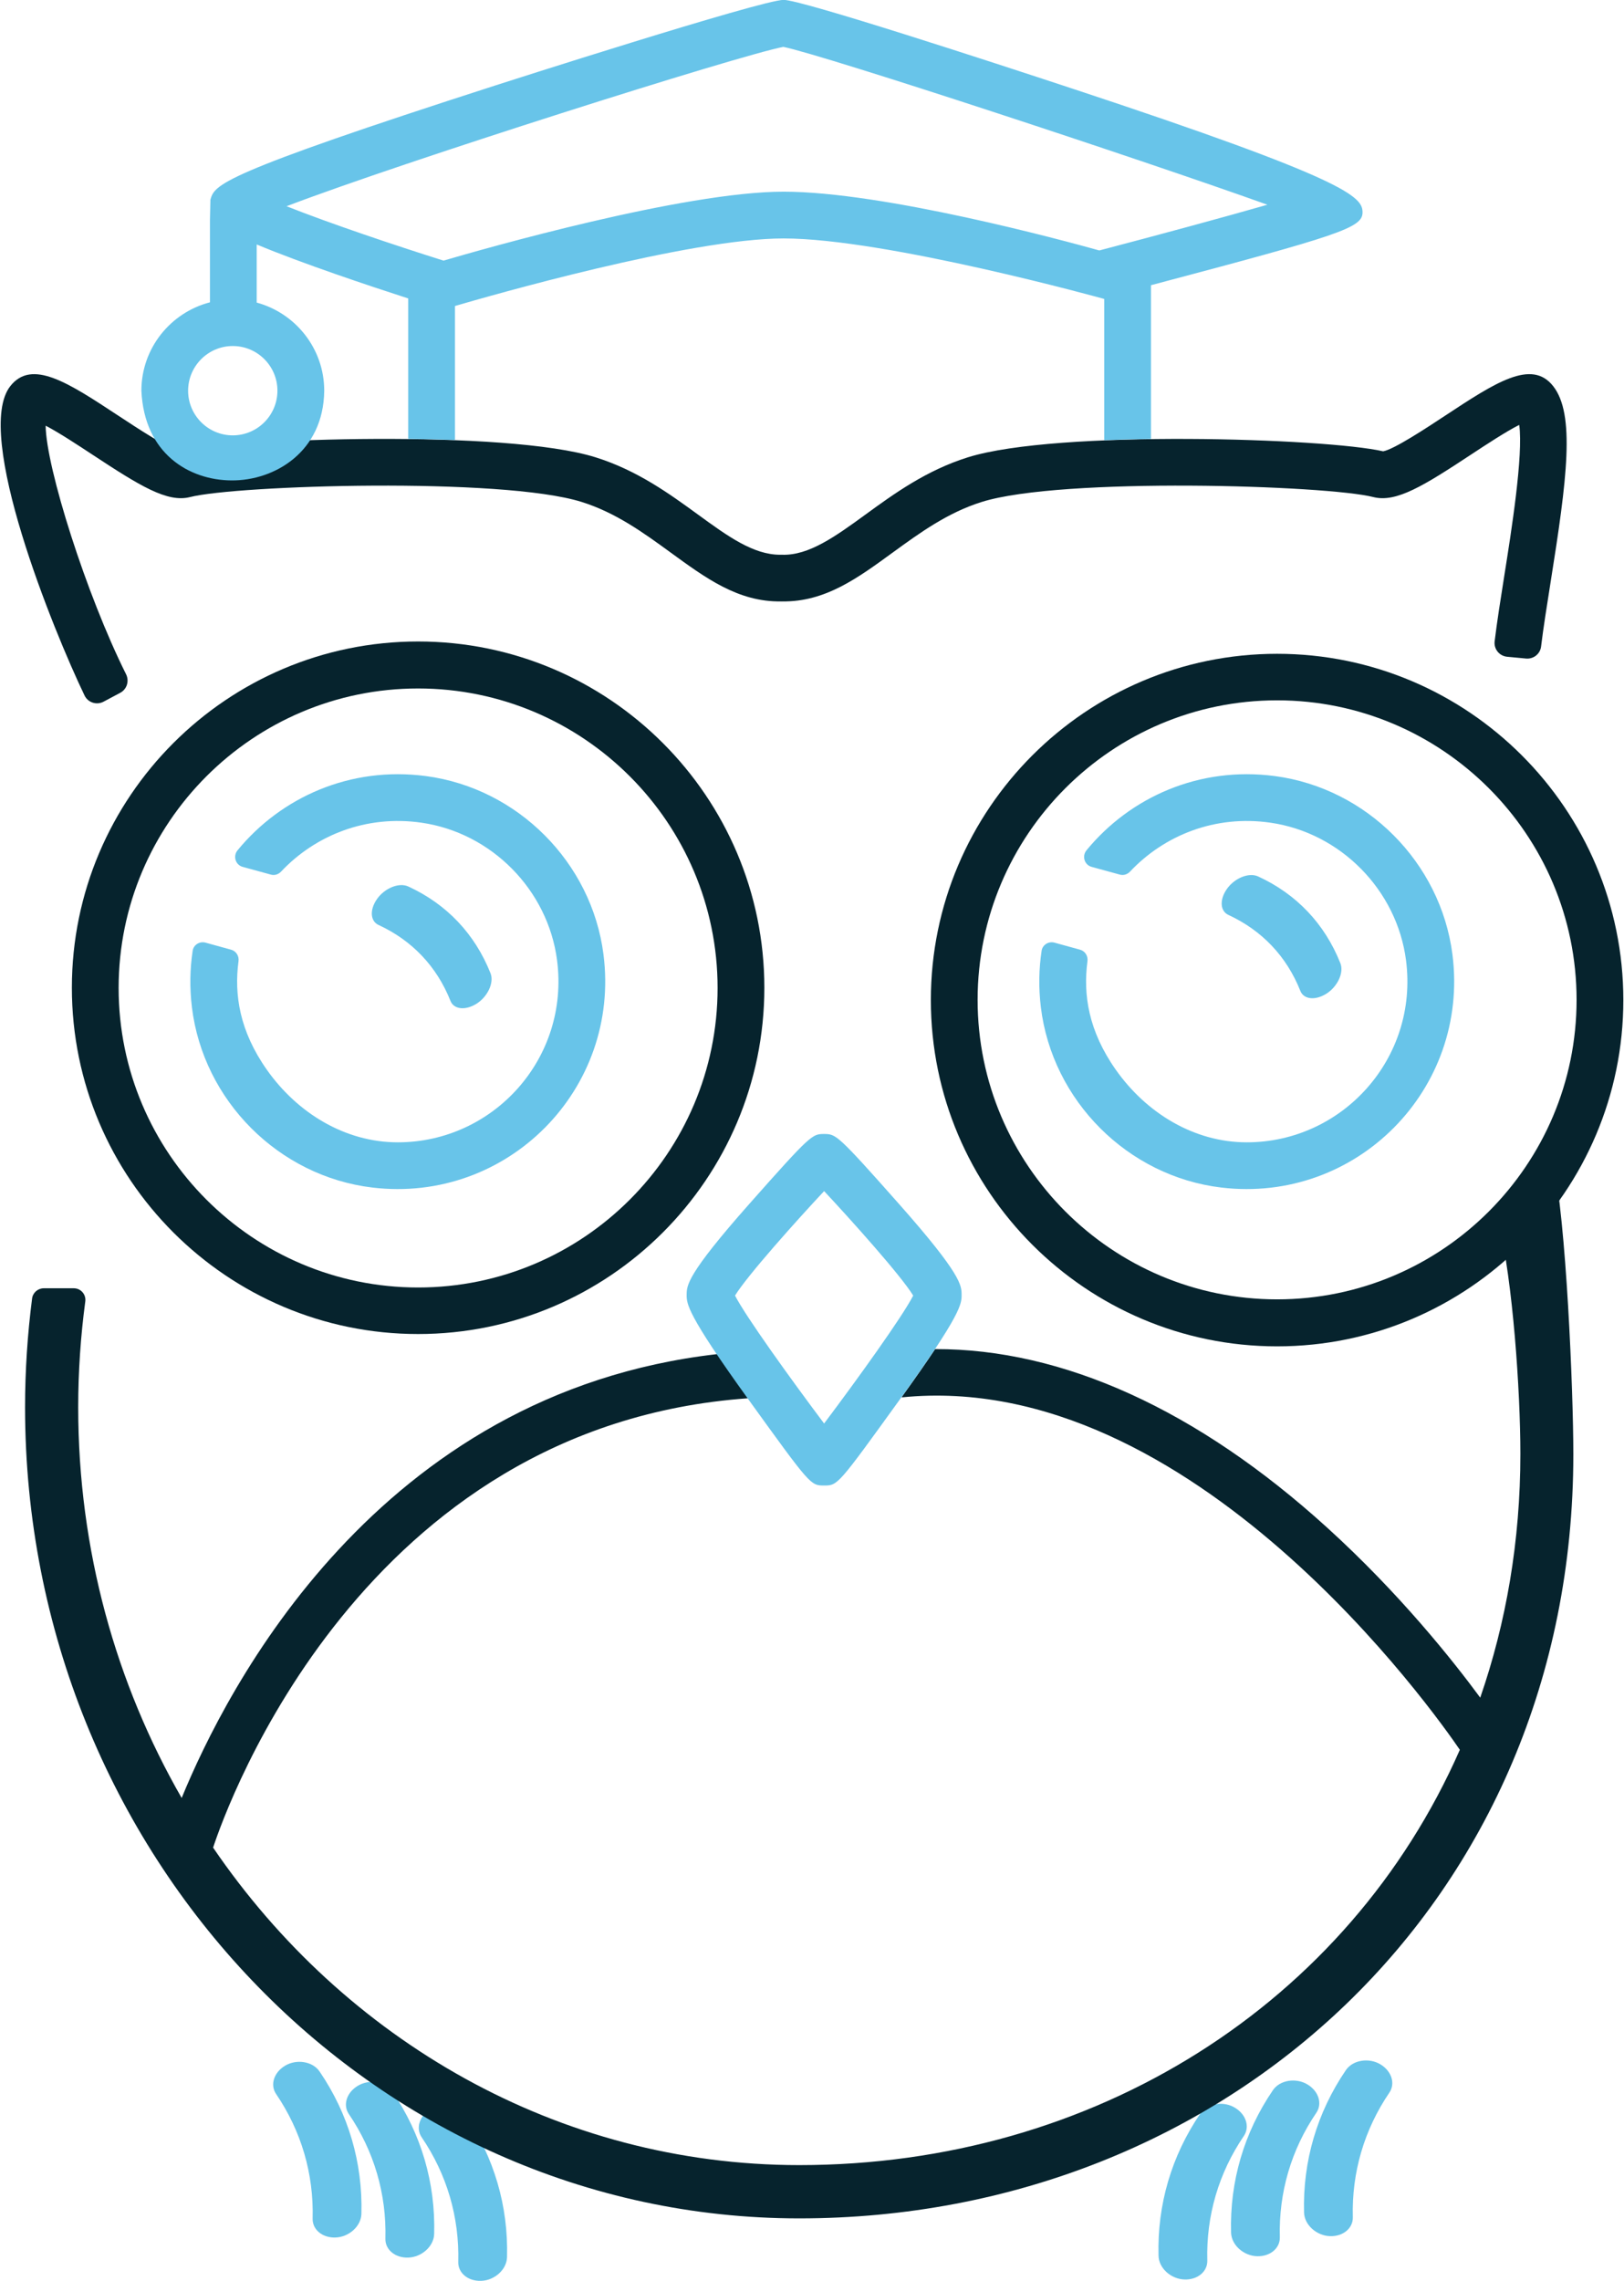
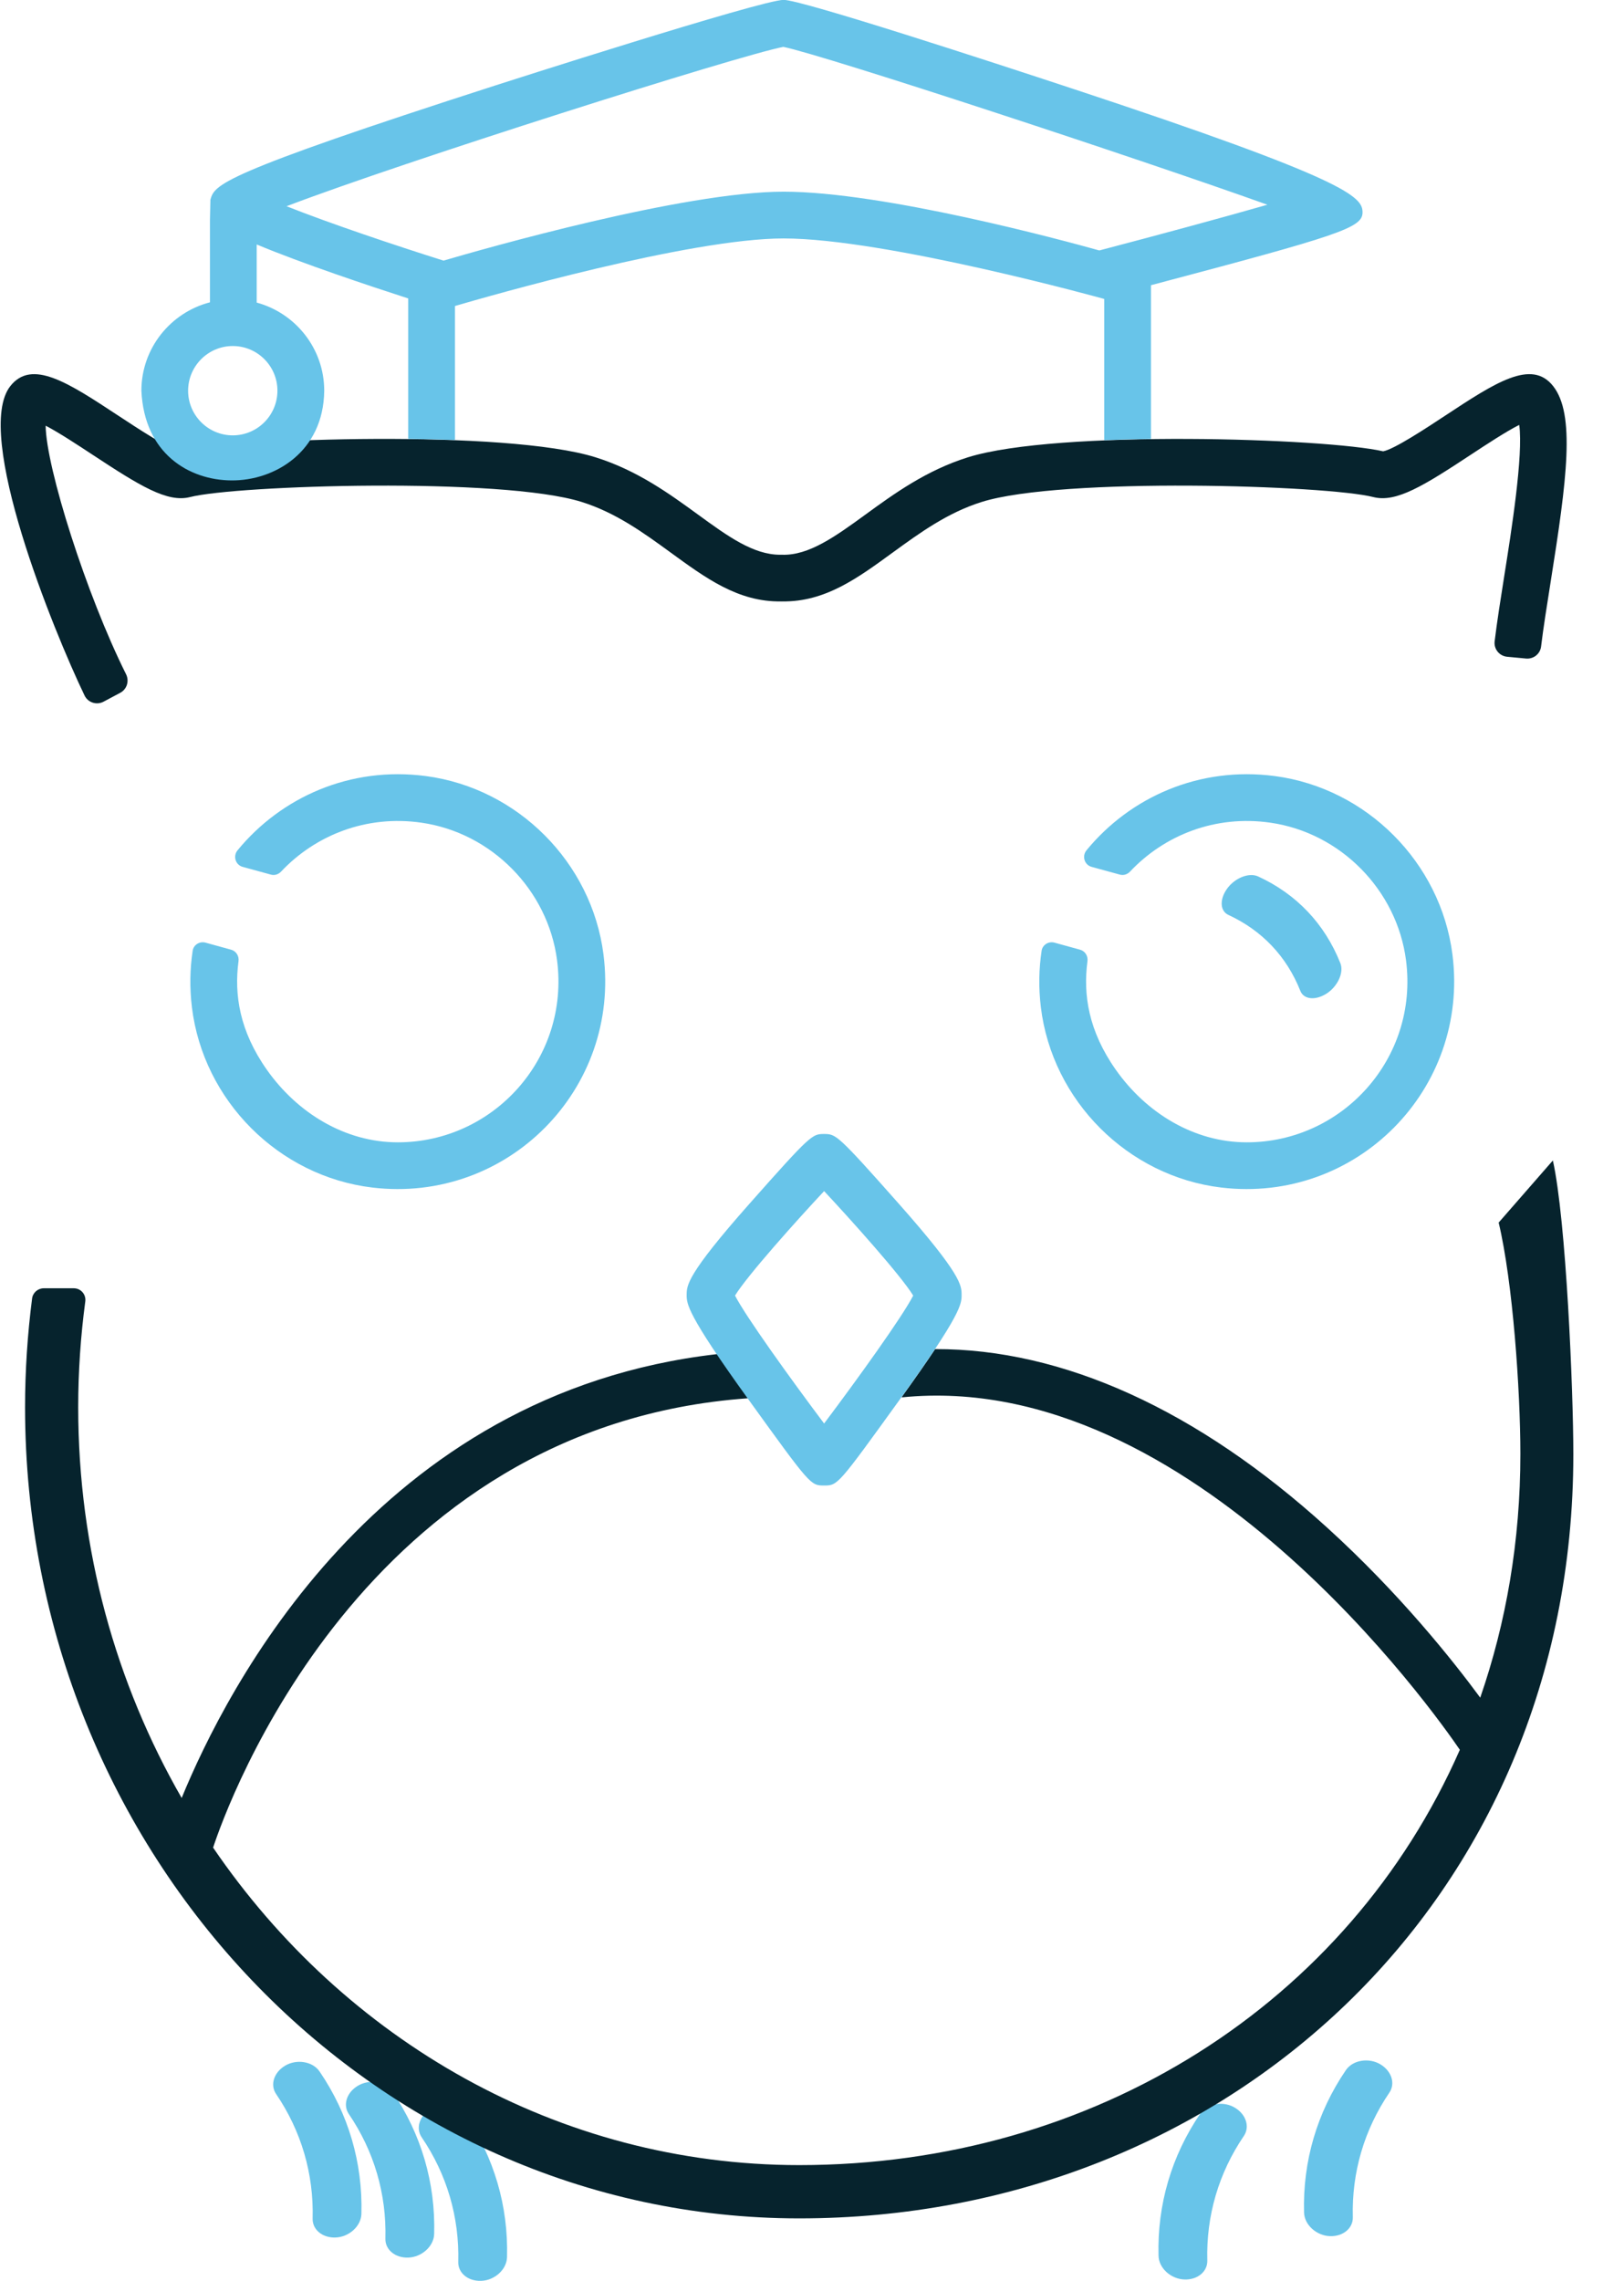
<svg xmlns="http://www.w3.org/2000/svg" version="1.1" viewBox="0 0 356 500">
  <style type="text/css">.st0{fill:#68C4E9;}</style>
  <g transform="translate(-10.53 -14.58)">
    <g transform="translate(-3.015 4.984)">
-       <path d="m105.2 302c-41.85 0-75.9-34.05-75.9-75.9s34.05-75.9 75.9-75.9 75.9 34.05 75.9 75.9-34.04 75.9-75.9 75.9zm0-141.5c-36.2 0-65.65 29.45-65.65 65.65s29.45 65.65 65.65 65.65 65.65-29.45 65.65-65.65-29.45-65.65-65.65-65.65z" style="fill:#06232d" />
-       <path d="m293.5 304.7c-41.85 0-75.9-34.05-75.9-75.9s34.05-75.9 75.9-75.9 75.9 34.05 75.9 75.9-34.05 75.9-75.9 75.9zm0-141.6c-36.2 0-65.65 29.45-65.65 65.65s29.45 65.65 65.65 65.65 65.65-29.45 65.65-65.65-29.45-65.65-65.65-65.65z" style="fill:#06232d" />
      <path class="st0" d="m106.9 179.7c-16.6-2.19-31.74 4.65-41.28 16.27-1.04 1.27-0.47 3.19 1.11 3.63l6.2 1.7c0.8 0.22 1.64-0.04 2.21-0.64 7.51-7.98 18.66-12.49 30.79-10.74 15.38 2.21 27.73 14.75 29.73 30.15 2.79 21.5-13.95 39.91-34.91 39.91-11.57 0-22.02-6.43-28.69-15.88-6.03-8.55-7.2-16.52-6.23-23.83 0.15-1.13-0.52-2.21-1.62-2.51l-5.62-1.55c-1.27-0.35-2.61 0.47-2.81 1.77-0.6 3.98-0.68 8.12-0.17 12.36 2.48 20.5 19.03 37.09 39.54 39.55 29.58 3.55 54.49-21.51 50.68-51.13-2.58-20.13-18.8-36.4-38.93-39.06z" />
      <path class="st0" d="m293 179.7c-16.6-2.19-31.74 4.65-41.28 16.27-1.04 1.27-0.47 3.19 1.11 3.63l6.2 1.7c0.8 0.22 1.64-0.04 2.21-0.64 7.51-7.98 18.66-12.49 30.79-10.74 15.38 2.21 27.73 14.75 29.73 30.15 2.79 21.5-13.95 39.91-34.91 39.91-11.57 0-22.02-6.43-28.69-15.88-6.03-8.55-7.2-16.52-6.23-23.83 0.15-1.13-0.52-2.21-1.62-2.51l-5.62-1.55c-1.27-0.35-2.61 0.47-2.81 1.77-0.6 3.98-0.68 8.12-0.17 12.36 2.48 20.5 19.03 37.09 39.54 39.55 29.58 3.55 54.49-21.51 50.68-51.13-2.59-20.13-18.81-36.4-38.93-39.06z" />
      <path class="st0" d="m298.6 226.8c-2.99-7.55-8.41-13.27-15.79-16.67-1.76-0.82-1.99-3.27-0.34-5.65 1.64-2.38 4.83-3.73 6.89-2.77 8.41 3.87 14.59 10.4 18.01 19.01 0.84 2.11-0.68 5.22-3.14 6.73-2.47 1.51-4.91 1.16-5.63-0.65z" />
      <path class="st0" d="m82.08 495.9c0.26-9.83-2.49-19.21-8.02-27.34-1.32-1.95-0.53-4.68 1.98-6.19 2.51-1.5 6.04-0.98 7.58 1.3 6.31 9.27 9.45 19.97 9.15 31.17-0.07 2.75-2.76 5.1-5.68 5.19-2.93 0.1-5.07-1.78-5.01-4.13z" />
      <path class="st0" d="m98.03 500.3c0.26-9.83-2.49-19.21-8.02-27.34-1.32-1.95-0.53-4.68 1.98-6.19 2.51-1.5 6.04-0.98 7.58 1.3 6.31 9.27 9.45 19.97 9.15 31.17-0.07 2.75-2.76 5.1-5.68 5.19-2.93 0.1-5.07-1.78-5.01-4.13z" />
      <path class="st0" d="m114 505.4c0.26-9.83-2.49-19.21-8.02-27.34-1.32-1.95-0.53-4.68 1.98-6.19 2.51-1.5 6.04-0.98 7.58 1.3 6.31 9.27 9.45 19.97 9.15 31.17-0.07 2.75-2.76 5.1-5.68 5.19-2.92 0.1-5.07-1.77-5.01-4.13z" />
      <path class="st0" d="m310.1 495.6c-0.26-9.83 2.49-19.21 8.02-27.34 1.32-1.95 0.53-4.68-1.98-6.19-2.51-1.5-6.04-0.98-7.58 1.3-6.31 9.27-9.45 19.97-9.15 31.17 0.07 2.75 2.76 5.1 5.68 5.19 2.93 0.1 5.07-1.78 5.01-4.13z" />
-       <path class="st0" d="m294.1 500c-0.26-9.83 2.49-19.21 8.02-27.34 1.32-1.95 0.53-4.68-1.98-6.19-2.51-1.5-6.04-0.98-7.58 1.3-6.31 9.27-9.45 19.97-9.15 31.17 0.07 2.75 2.76 5.1 5.68 5.19 2.92 0.1 5.06-1.78 5.01-4.13z" />
      <path class="st0" d="m278.2 505.1c-0.26-9.83 2.49-19.21 8.02-27.34 1.32-1.95 0.53-4.68-1.98-6.19-2.51-1.5-6.04-0.98-7.58 1.3-6.31 9.27-9.45 19.97-9.15 31.17 0.07 2.75 2.76 5.1 5.68 5.19 2.93 0.1 5.07-1.78 5.01-4.13z" />
-       <path class="st0" d="m112.3 229c-2.99-7.55-8.41-13.27-15.79-16.67-1.76-0.82-1.99-3.27-0.34-5.65 1.64-2.38 4.83-3.73 6.89-2.77 8.41 3.87 14.59 10.4 18.01 19.01 0.84 2.11-0.68 5.22-3.14 6.73-2.47 1.5-4.91 1.15-5.63-0.65z" />
      <path d="m354 94.21c-4.73-5.98-12.67-0.75-23.67 6.5-4.2 2.77-11.17 7.36-13.58 7.81-12.38-2.87-71.45-4.8-91.02 1.31-9.12 2.85-16.21 8-22.46 12.55-6.58 4.79-12.42 9-18.26 8.81h-0.46c-5.9 0-11.52-4.09-18-8.81-6.25-4.55-13.34-9.7-22.46-12.55-19.57-6.12-78.65-4.18-91.02-1.31-2.41-0.45-9.37-5.04-13.58-7.81-10.99-7.24-18.94-12.48-23.67-6.5-8.18 10.33 9.44 53.66 16.26 67.83 0.75 1.56 2.65 2.17 4.18 1.35l3.64-1.94c1.47-0.78 2.02-2.58 1.28-4.07-8.69-17.38-17.52-45.28-17.63-54.48 2.86 1.48 7.16 4.31 10.29 6.37 10.3 6.78 16.36 10.55 21.35 9.28 10.18-2.61 68.29-4.42 85.84 1.06 7.51 2.35 13.6 6.78 19.48 11.06 7.68 5.59 14.84 10.91 24.29 10.75v0.01c0.04 0 0.07-0.01 0.1-0.01 0.04 0 0.07 0.01 0.1 0.01v-0.01c9.47 0.14 16.61-5.16 24.29-10.75 5.89-4.28 11.97-8.71 19.48-11.06 17.54-5.48 75.66-3.67 85.84-1.06 5.02 1.27 11.06-2.5 21.35-9.28 3.25-2.14 7.76-5.11 10.62-6.54 0.92 6.61-1.73 23.34-3.25 32.9-0.83 5.23-1.62 10.24-2.14 14.52-0.21 1.71 1.03 3.24 2.75 3.4l4.13 0.39c1.64 0.15 3.1-1 3.3-2.64 0.49-4.07 1.27-8.95 2.08-14.06 3.61-22.66 5.44-36.86 0.55-43.03z" style="fill:#06232d" />
      <path class="st0" d="m64.27 114.9c9.432 0.073 20.2-6.223 20.35-19.66 0-9.24-6.29-17.01-14.8-19.32v-12.74c9.85 4.13 24.73 9.09 33.21 11.83v30.79c3.46 0.04 6.89 0.12 10.25 0.25v-29.38c7.36-2.16 51.41-14.81 72.04-14.81 22.47 0 70.28 13.26 70.28 13.26v30.97c3.35-0.14 6.79-0.23 10.25-0.28v-33.7c41.46-10.98 46.38-12.57 46.38-15.96s-2.95-7.11-63.64-27.14c-17.7-5.85-59.33-19.44-63.26-19.44-4.83 0-62.5 18.53-63.09 18.72-60.98 19.64-61.61 21.8-62.57 25.07l-0.1 4.49v18.01c-8.63 2.23-15.03 10.06-15.03 19.38 0.632 13.8 10.44 19.59 19.73 19.66zm121-95.03c9.1 1.87 77.82 24.47 106.1 34.6-9.66 2.77-23.6 6.55-36.84 10.02-7.95-2.22-47.33-12.88-69.21-12.88-21.91 0-65.69 12.51-74.55 15.11-10.52-3.31-24.89-8.14-34.41-11.92 25.45-9.72 98.99-33.02 108.9-34.93zm-120.7 65.57c5.4 0 9.79 4.39 9.79 9.79s-4.39 9.79-9.79 9.79-9.79-4.39-9.79-9.79c0.01-5.4 4.4-9.79 9.79-9.79z" />
      <path d="m354 263.9-11.93 13.67c3.1 12.96 4.76 36.76 4.76 50.72 0 19.11-3.13 37.02-8.8 53.41-6-8.15-17.68-22.85-33.58-37.29-28.43-25.82-57.93-39.18-85.91-39.11-1.81 2.73-4.19 6.15-7.29 10.46l0.01 0.12c63.65-6.4 117.1 69.62 122.3 77.25-24.46 55.65-80.14 91.03-144.8 91.03-52.92 0-99.82-27.5-128.5-69.59 3.03-9.22 32.77-92.51 117.3-98.49-2.82-3.92-5.03-7.07-6.79-9.68-74.62 8.5-107.6 73.39-117.4 97.29-14.39-25.03-22.68-54.34-22.68-85.65 0-7.86 0.54-15.6 1.55-23.17 0.21-1.54-0.97-2.9-2.52-2.9h-6.57c-1.3 0-2.41 0.96-2.57 2.25-1 7.8-1.54 15.75-1.54 23.82 0 98.03 76.14 177.8 169.7 177.8s169.7-69.5 169.7-167.5c0-13.93-1.58-51.39-4.49-64.4z" style="fill:#06232d" />
      <path class="st0" d="m194.2 335.2c-2.98 0-2.98 0-16.66-18.96-13.47-18.67-13.47-20.87-13.47-22.81 0-2.08 0-4.44 13.74-19.96 13.53-15.29 13.8-15.29 16.34-15.32h0.17c2.46 0.06 2.78 0.06 16.28 15.32 13.74 15.52 13.74 17.88 13.74 19.96 0 1.94 0 4.14-13.47 22.81-13.68 18.96-13.68 18.96-16.67 18.96zm-19.53-41.63c2.4 4.65 12.1 18.14 19.53 28.04 7.44-9.9 17.14-23.39 19.53-28.04-2.74-4.46-13.62-16.58-19.53-22.9-5.91 6.32-16.79 18.44-19.53 22.9z" />
    </g>
  </g>
</svg>